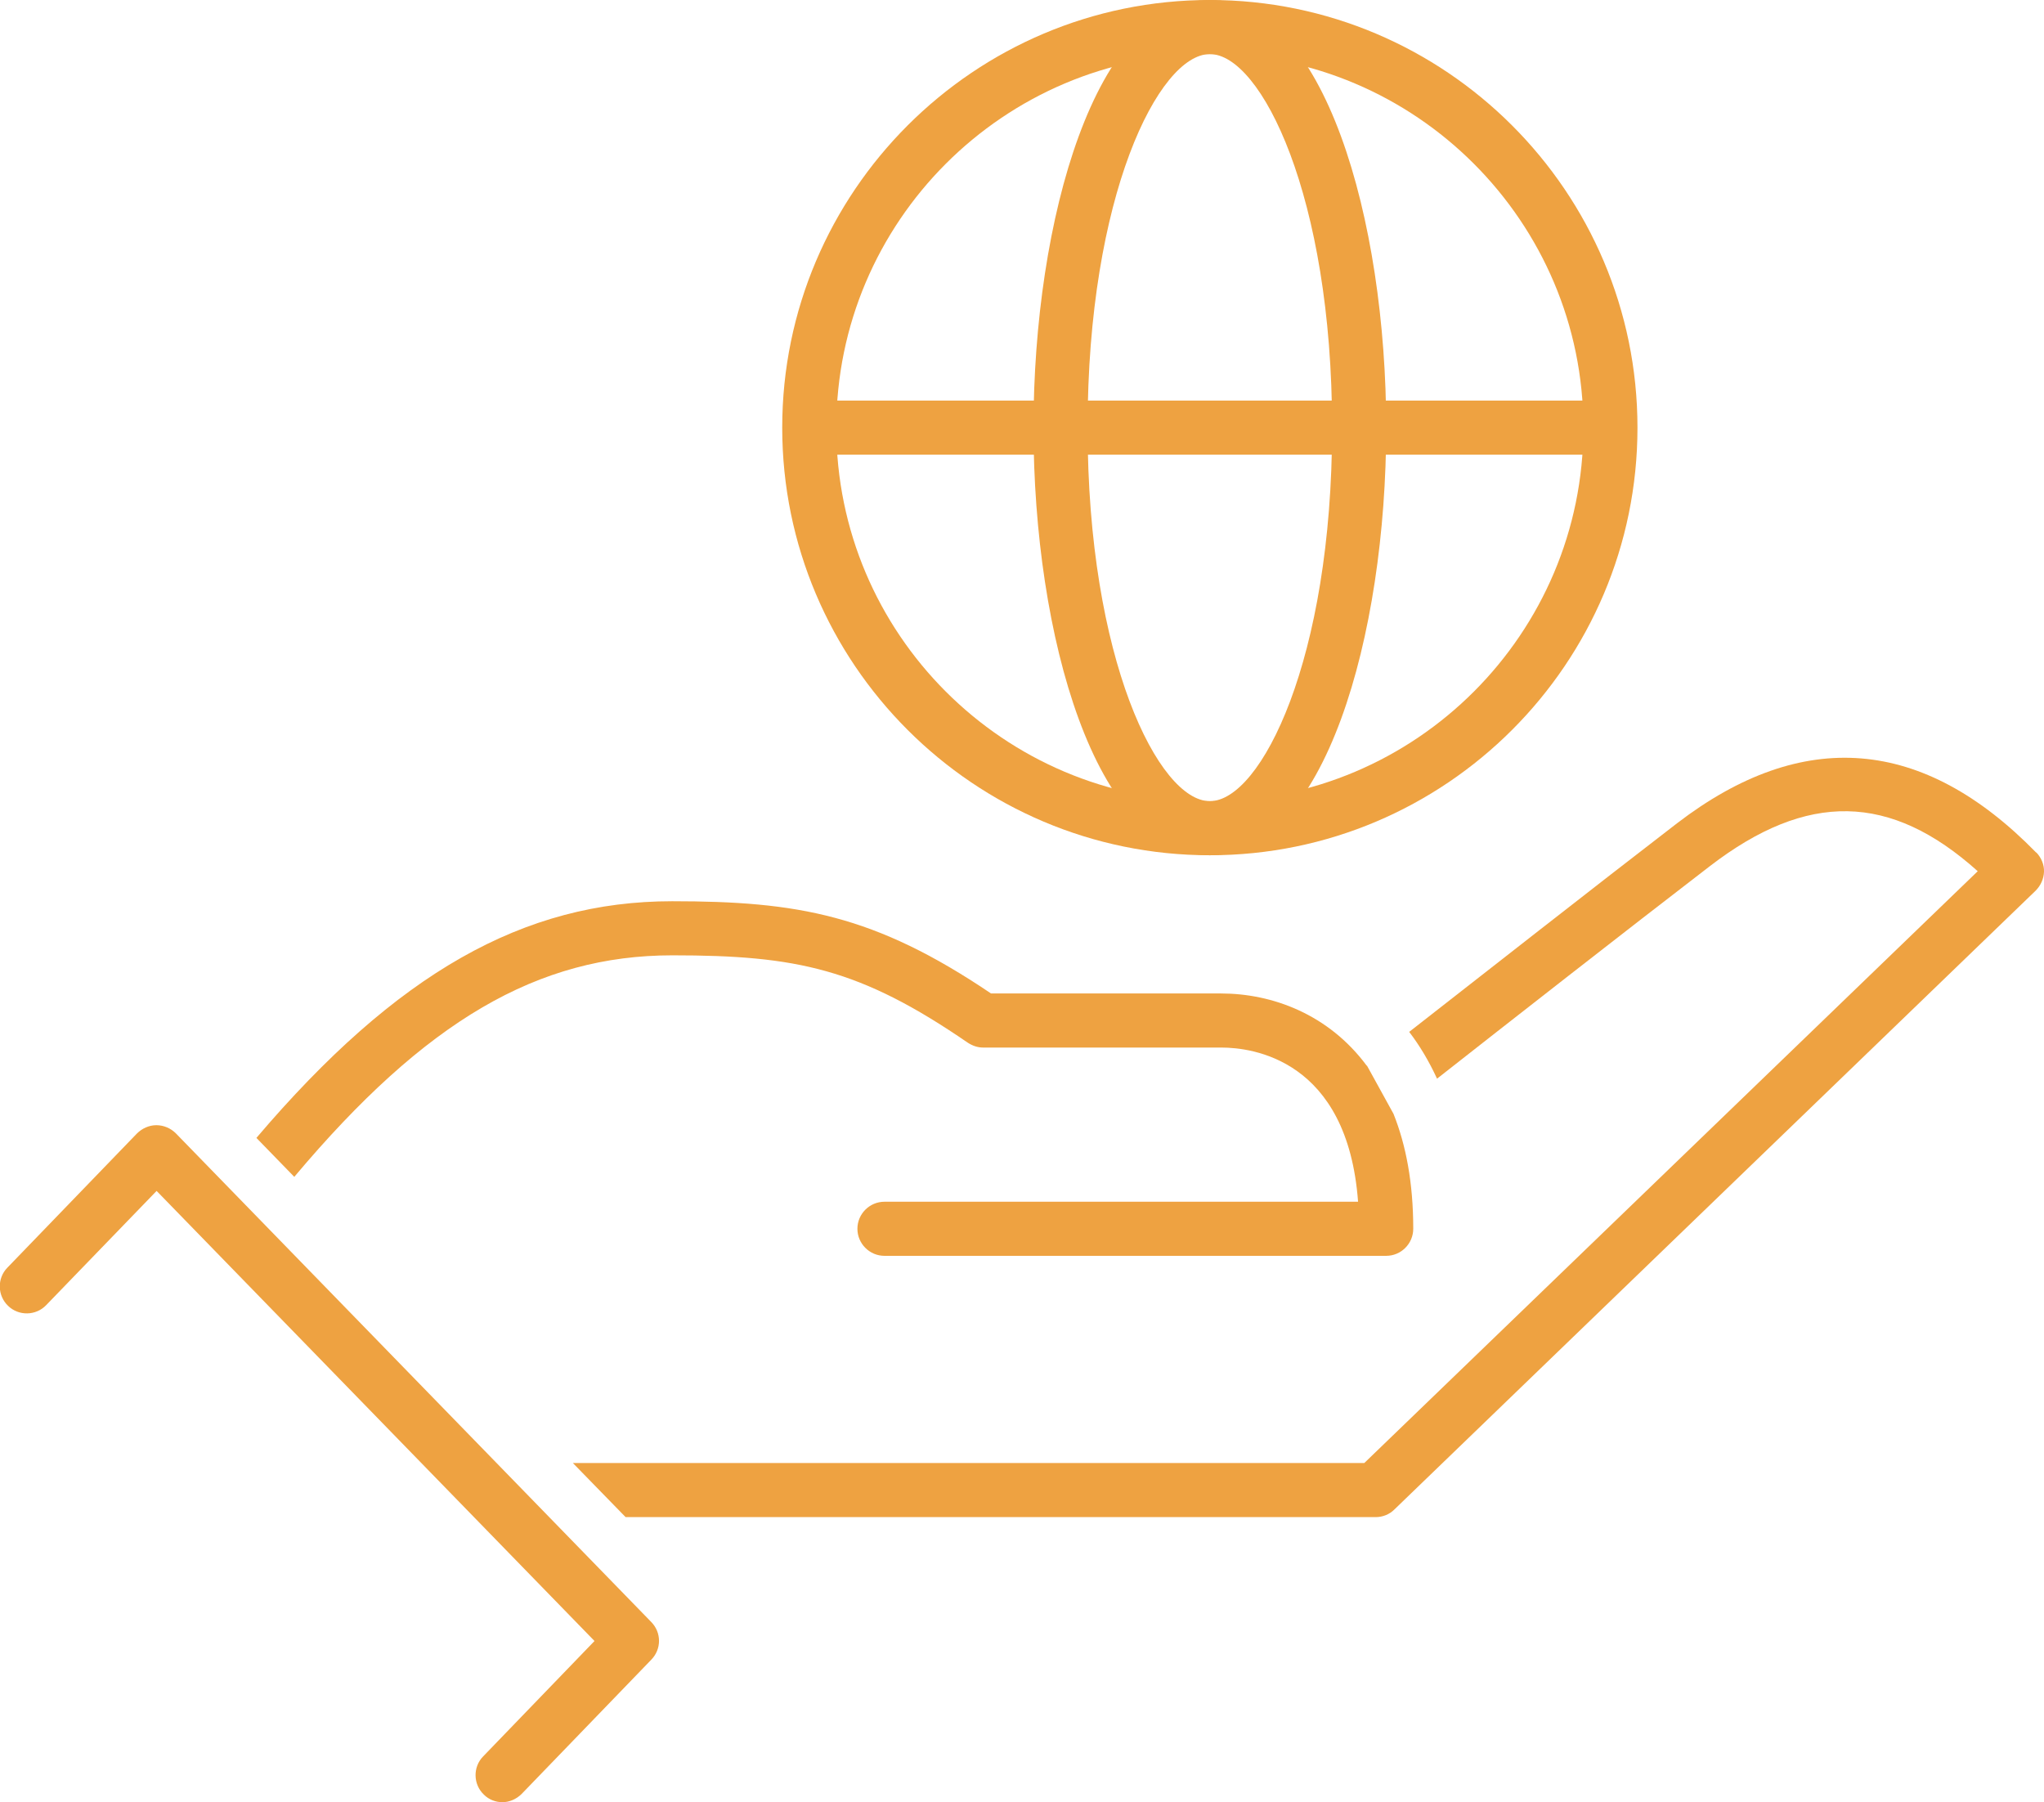
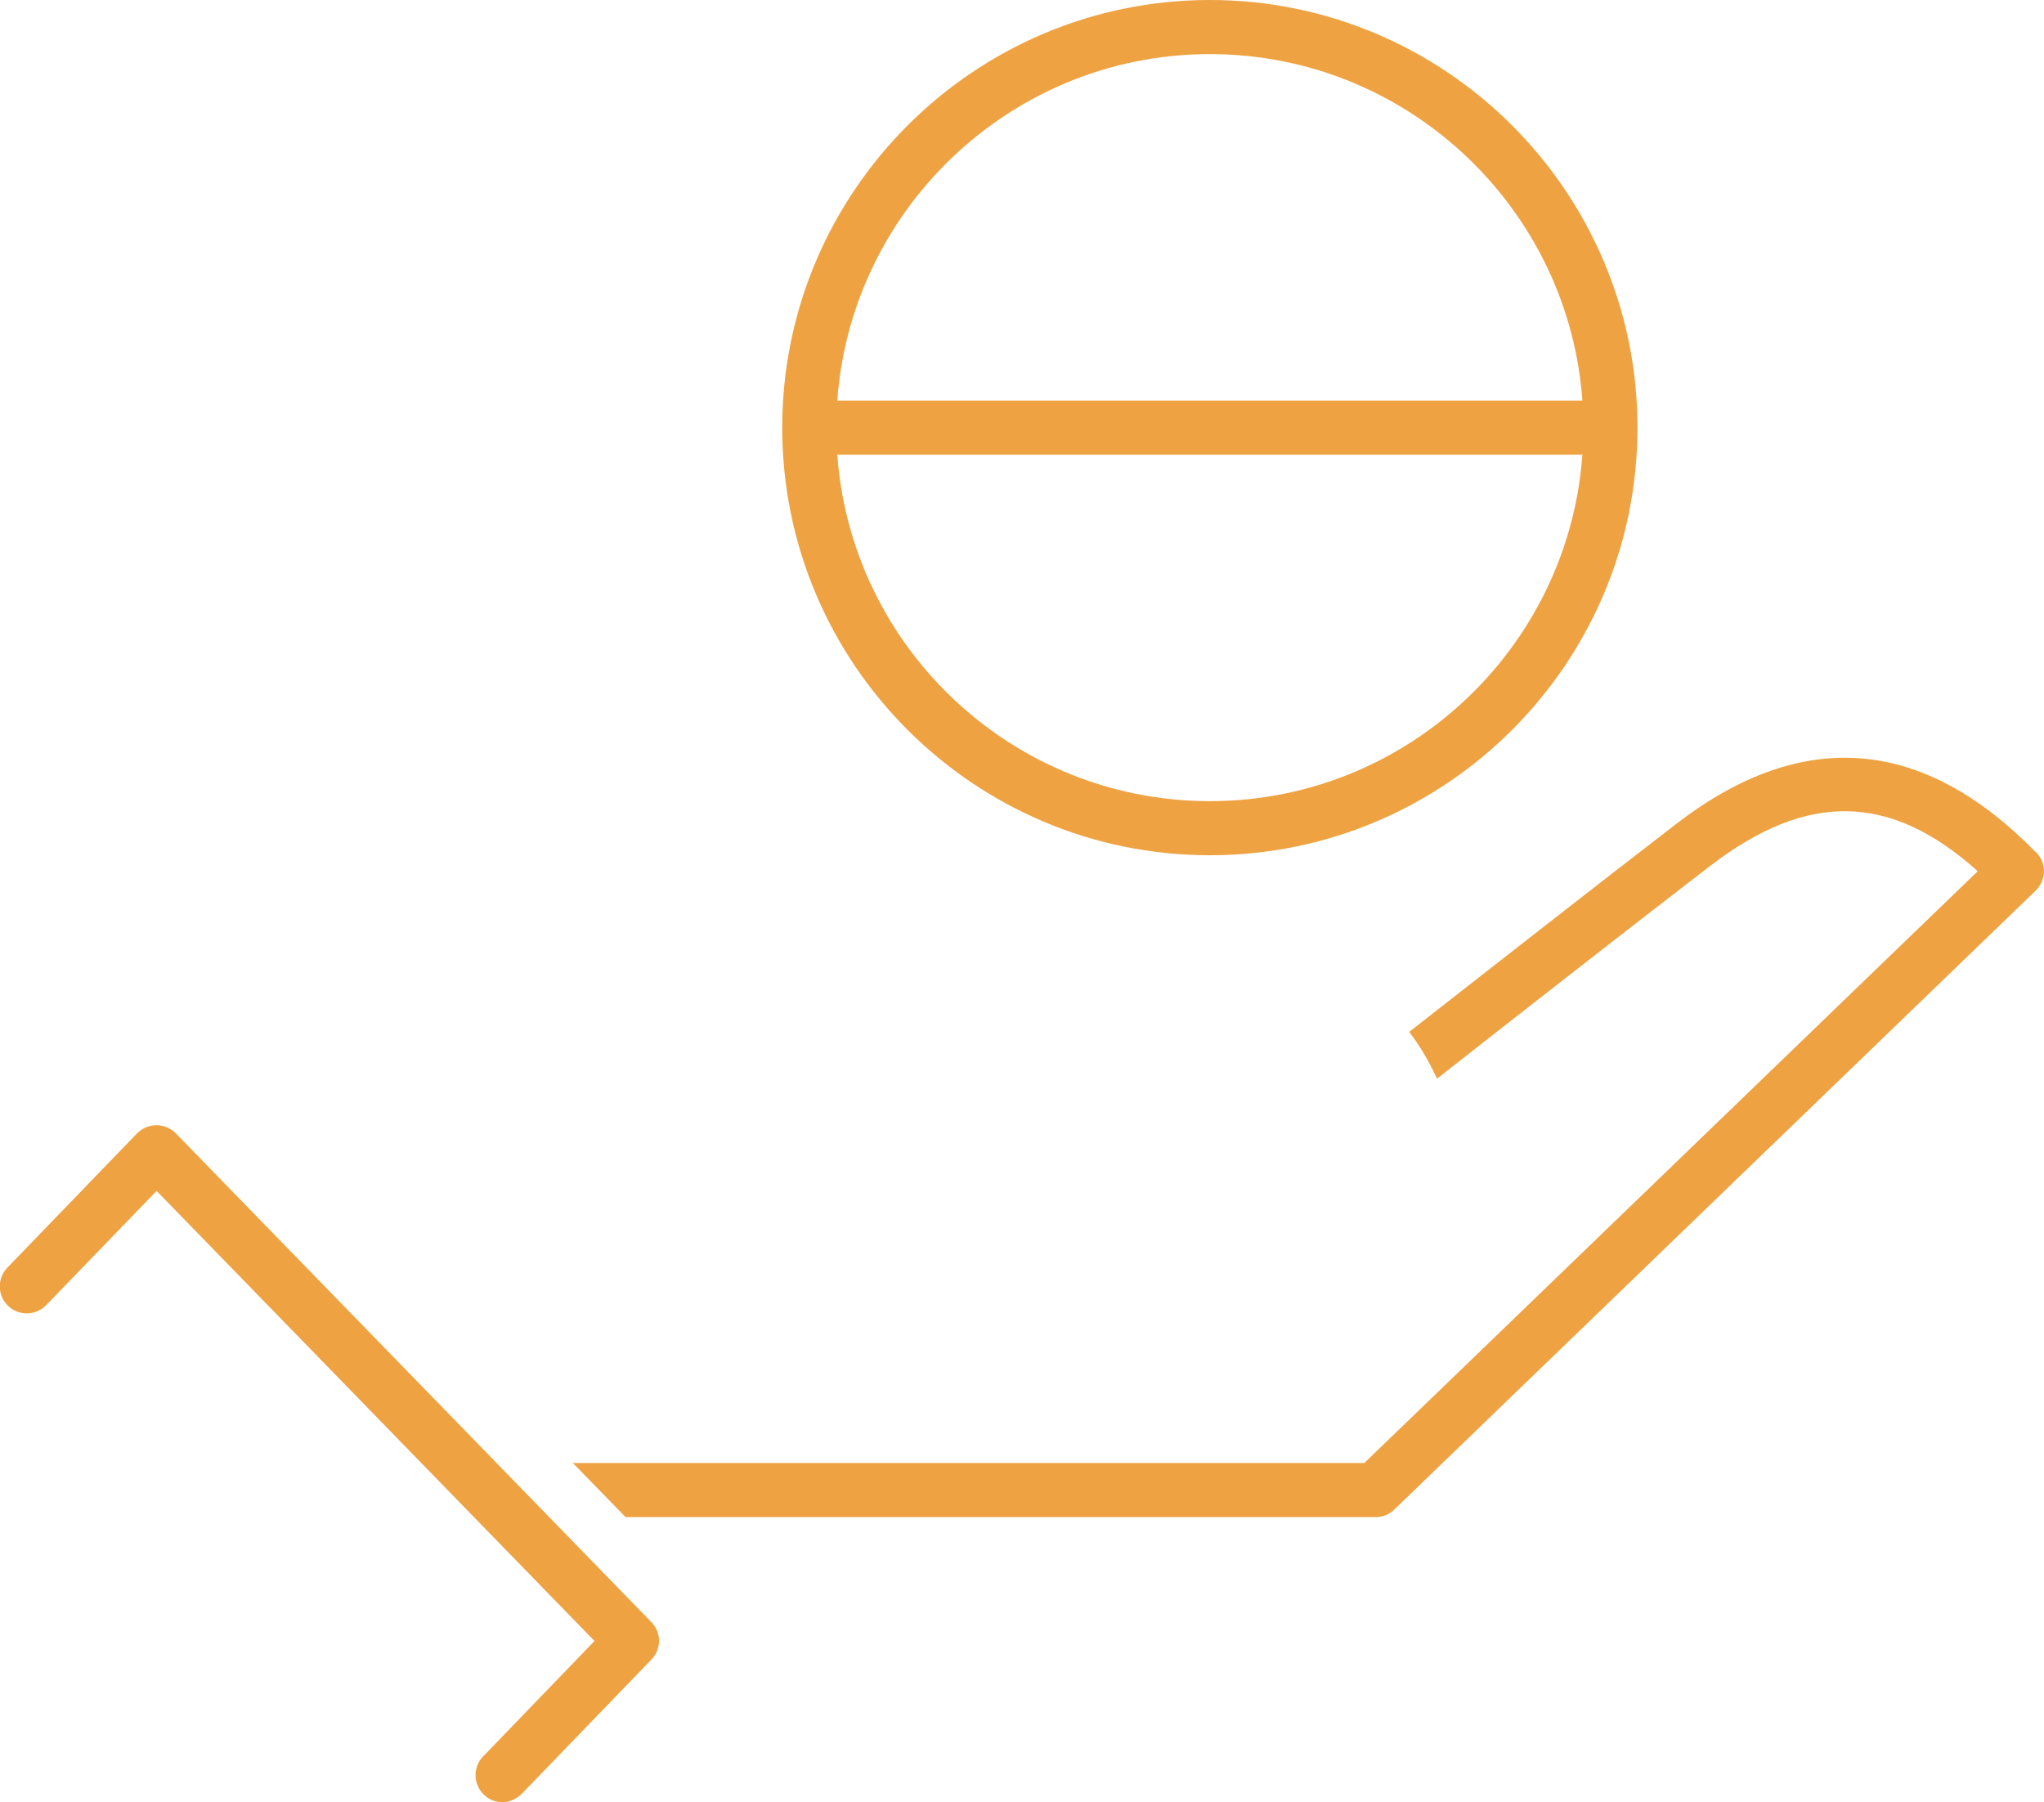
<svg xmlns="http://www.w3.org/2000/svg" id="icons" viewBox="0 0 75.57 66.63">
  <defs>
    <style> .cls-1 { fill: #eea241; } </style>
  </defs>
-   <path class="cls-1" d="M44.73,31.62c-8.72,0-15.81-7.09-15.81-15.81S36.02,0,44.73,0s15.81,7.09,15.81,15.81-7.09,15.81-15.81,15.81Zm0-29.62c-7.61,0-13.81,6.2-13.81,13.81s6.19,13.81,13.81,13.81,13.81-6.2,13.81-13.81-6.2-13.81-13.81-13.81Z" />
-   <path class="cls-1" d="M44.73,31.62c-4.23,0-6.52-8.15-6.52-15.81S40.5,0,44.73,0s6.52,8.15,6.52,15.81-2.28,15.81-6.52,15.81Zm0-29.62c-1.89,0-4.52,5.25-4.52,13.81s2.63,13.81,4.52,13.81,4.52-5.25,4.52-13.81-2.63-13.81-4.52-13.81Z" />
+   <path class="cls-1" d="M44.73,31.62c-8.72,0-15.81-7.09-15.81-15.81S36.02,0,44.73,0s15.81,7.09,15.81,15.81-7.09,15.81-15.81,15.81Zm0-29.62c-7.61,0-13.81,6.2-13.81,13.81s6.19,13.81,13.81,13.81,13.81-6.2,13.81-13.81-6.2-13.81-13.81-13.81" />
  <rect class="cls-1" x="29.92" y="14.81" width="29.62" height="2" />
  <path class="cls-1" d="M18.58,66.63c-.25,0-.5-.09-.69-.28-.4-.38-.41-1.02-.03-1.41l4.12-4.27L5.79,44.03l-4.08,4.22c-.38,.4-1.02,.41-1.41,.03-.4-.38-.41-1.02-.03-1.41l4.79-4.96c.19-.19,.45-.31,.72-.31h0c.27,0,.53,.11,.72,.3l17.58,18.07c.38,.39,.38,1,0,1.39l-4.79,4.96c-.2,.2-.46,.31-.72,.31Z" />
-   <path class="cls-1" d="M50.53,39.4c-1.41-1.9-3.49-2.67-5.39-2.67h-8.5c-4.31-2.91-7.15-3.41-11.79-3.41-5.49,0-10.18,2.65-15.37,8.75l1.4,1.44c4.86-5.78,9.01-8.19,13.98-8.19,4.59,0,6.93,.49,10.92,3.23,.17,.11,.36,.18,.57,.18h8.81c1.13,0,4.66,.43,5.05,5.7h-17.51c-.55,0-1,.45-1,1s.45,1,1,1h18.55c.55,0,1-.45,1-1,0-1.7-.27-3.1-.73-4.25l-.98-1.78Z" />
  <path class="cls-1" d="M75.28,31.52c-4.18-4.28-8.64-4.64-13.28-1.08-3.03,2.33-7.26,5.65-9.9,7.71,.39,.51,.73,1.08,1.03,1.73,2.61-2.05,6.98-5.47,10.09-7.86,3.59-2.76,6.67-2.71,9.9,.19l-22.68,21.88H21.18l1.95,2h27.73c.26,0,.51-.1,.69-.28l23.71-22.88c.19-.19,.3-.44,.31-.7s-.1-.52-.28-.71Z" />
</svg>